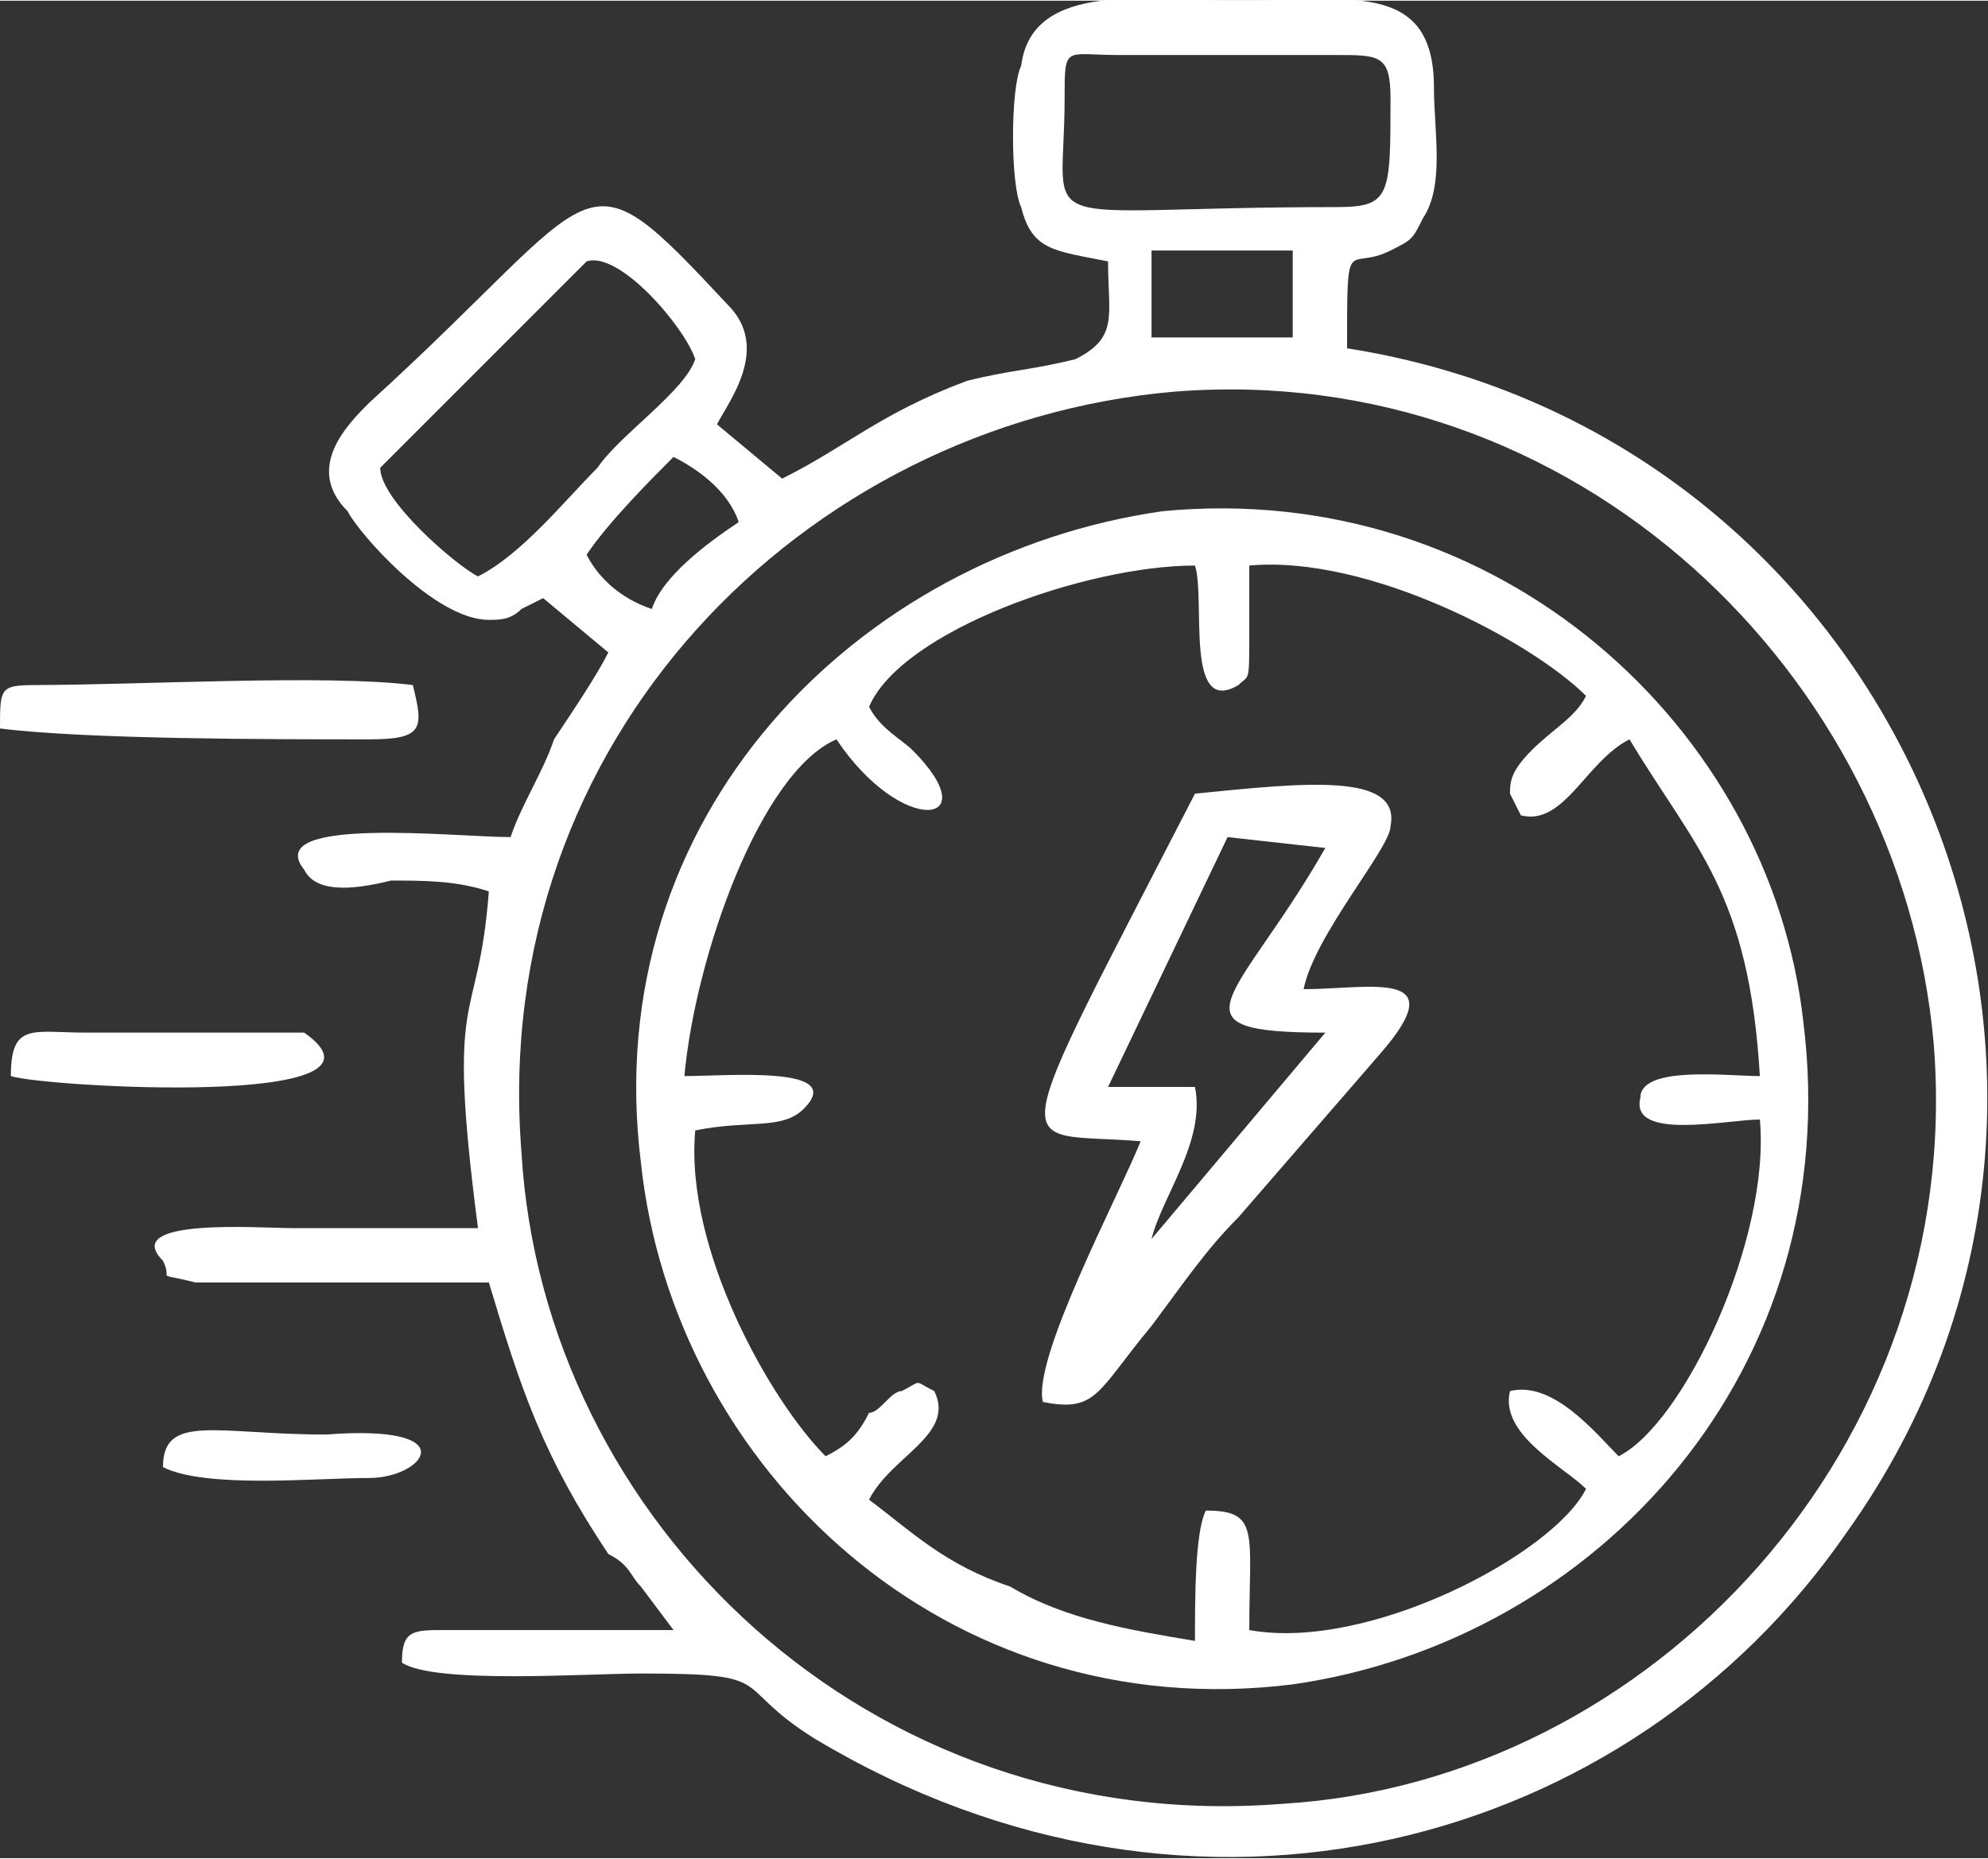
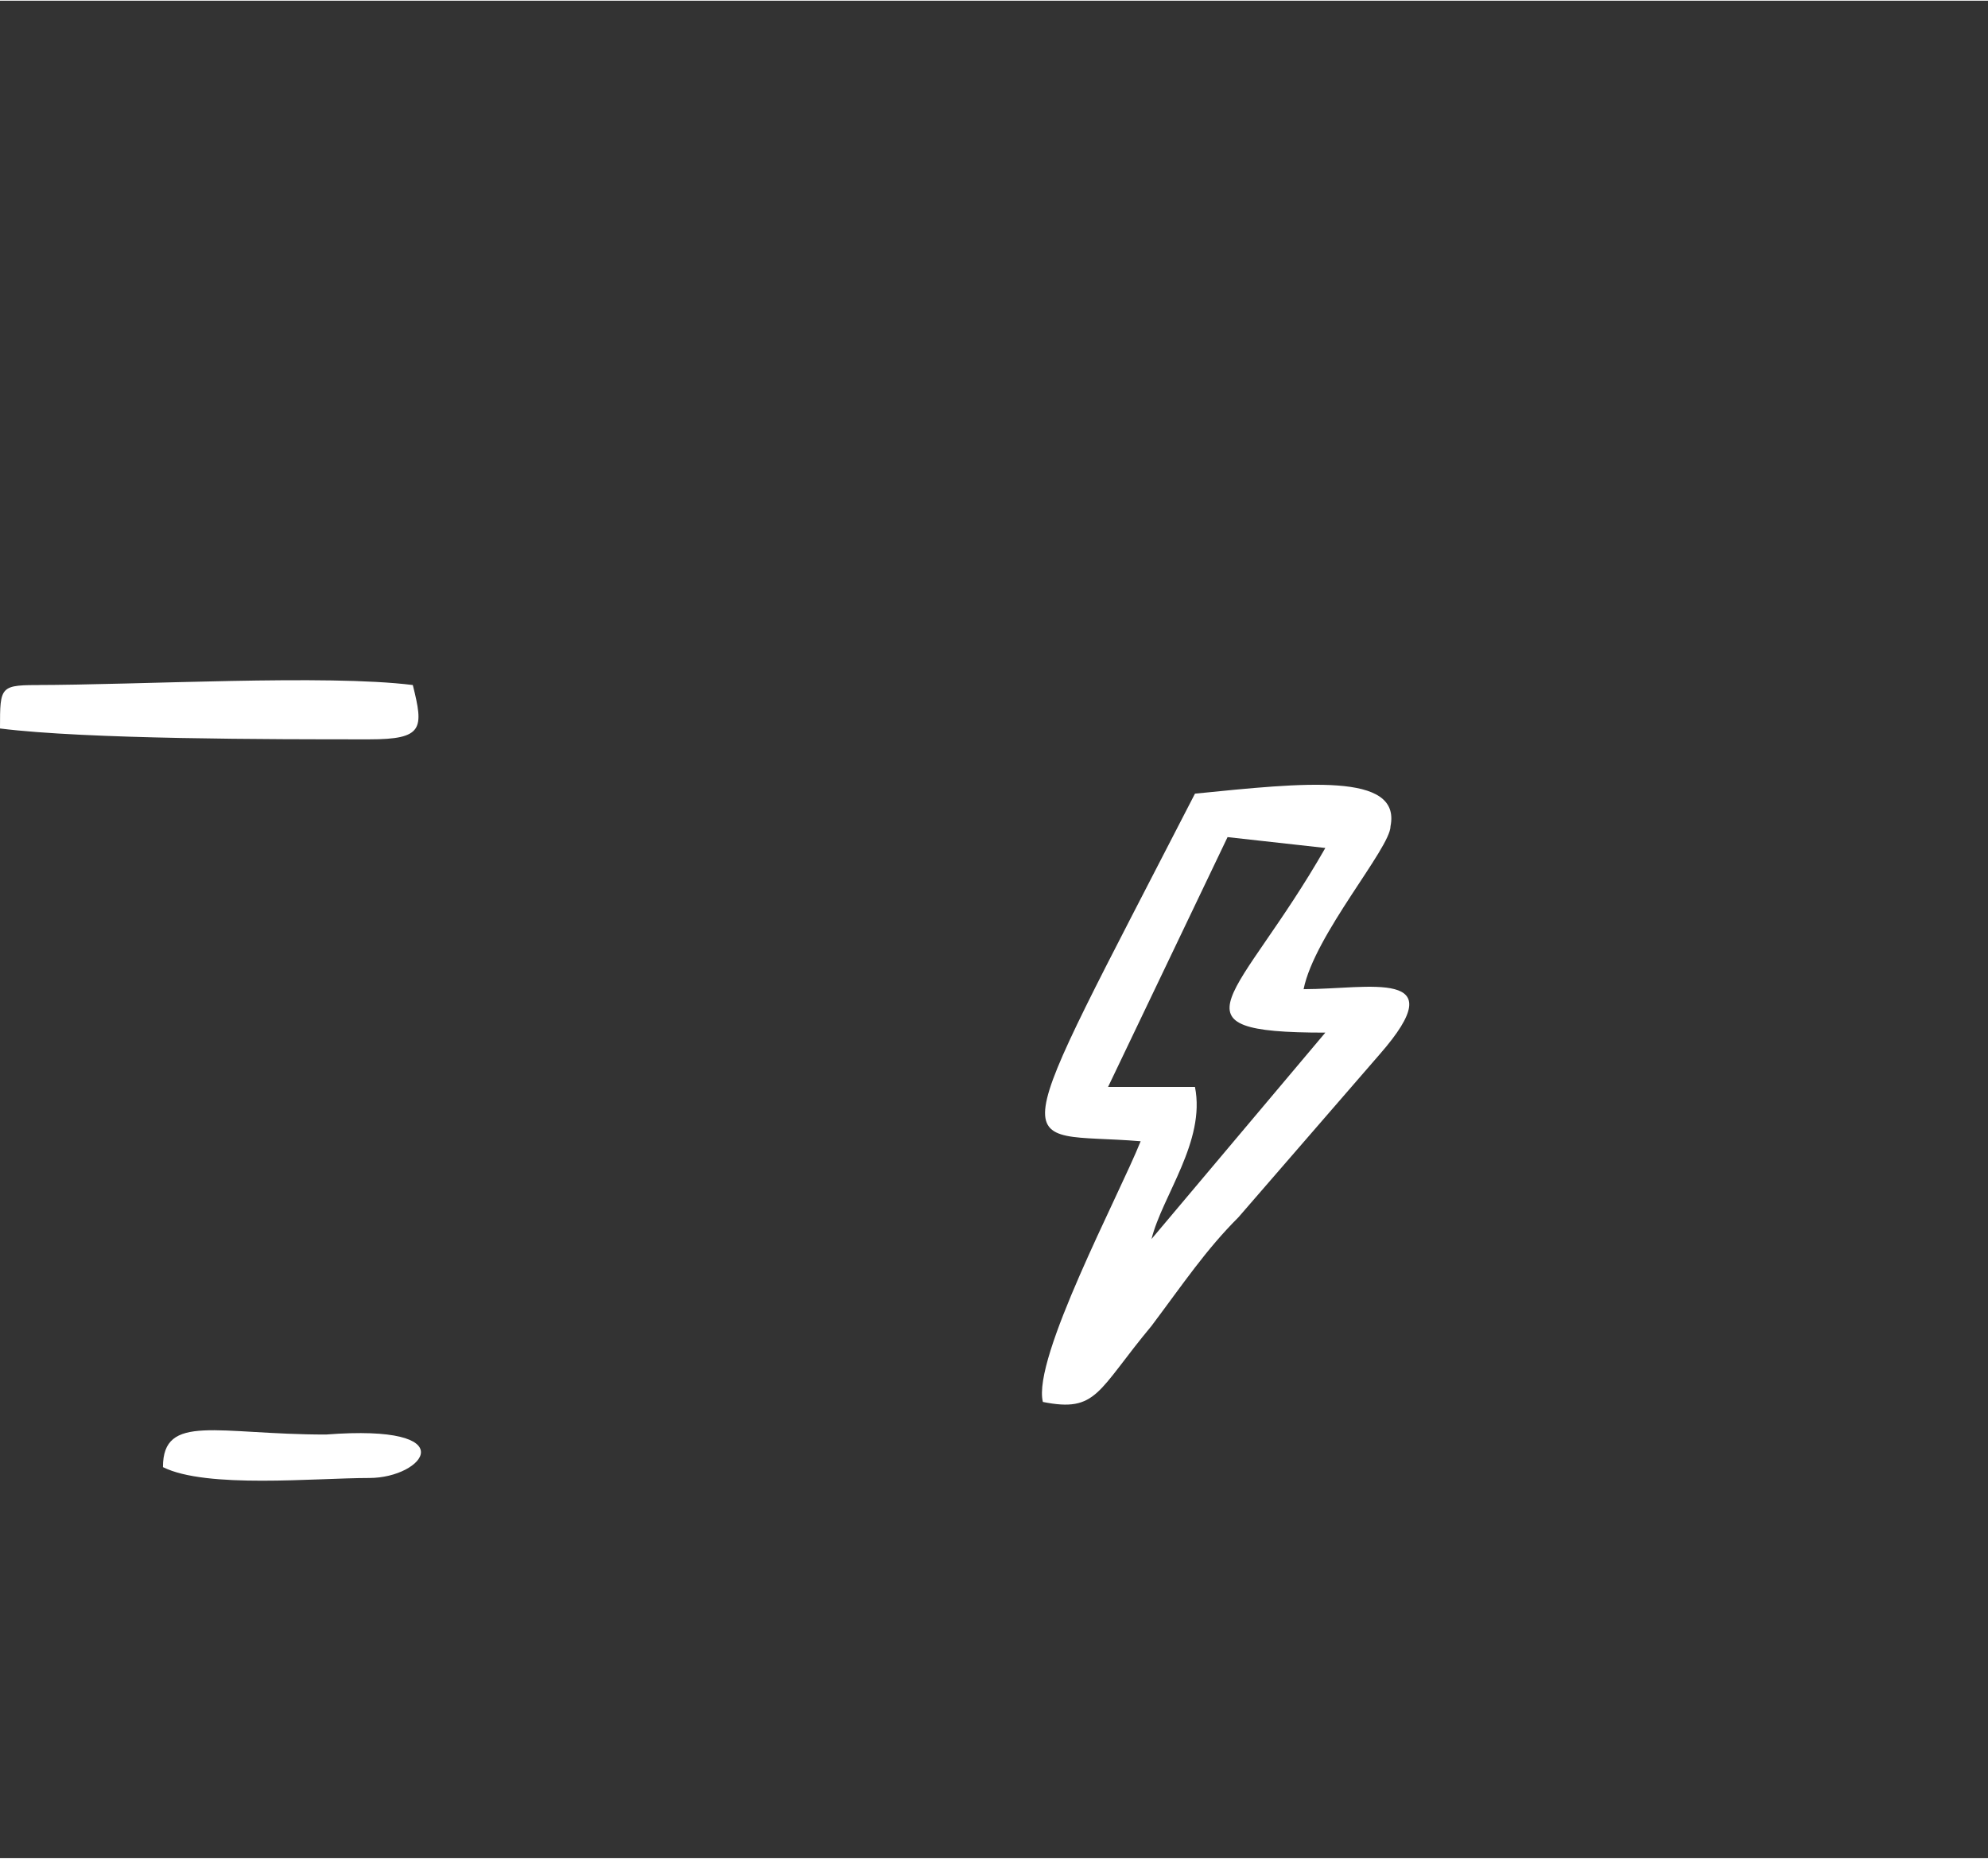
<svg xmlns="http://www.w3.org/2000/svg" xml:space="preserve" width="185px" height="173px" version="1.1" style="shape-rendering:geometricPrecision; text-rendering:geometricPrecision; image-rendering:optimizeQuality; fill-rule:evenodd; clip-rule:evenodd" viewBox="0 0 183 171">
  <rect x="0" y="0" width="183" height="171" fill="#333333" stroke="none" />
  <defs>
    <style type="text/css">
   
    .fil0 {fill:white}
   
  </style>
  </defs>
  <g id="Layer_x0020_1">
    <g id="_2220482783632">
-       <path class="fil0" d="M102 24c0,5 1,7 -3,9 -4,1 -6,1 -10,2 -8,3 -11,6 -17,9l-6 -5c1,-2 5,-7 1,-11 -14,-15 -11,-11 -33,9 -2,2 -6,6 -2,10 1,2 8,10 13,10 1,0 2,0 3,-1l2 -1 6 5c-1,2 -3,5 -5,8 -1,3 -3,6 -4,9 -5,0 -23,-2 -19,3 1,2 4,2 8,1 3,0 6,0 9,1 -1,13 -4,8 -1,31 -6,0 -12,0 -17,0 -3,0 -16,-1 -12,3 1,2 -1,1 3,2 0,0 3,0 3,0l24 0c3,10 5,16 11,25 2,1 2,2 3,3l3 4 -21 0c-3,0 -4,0 -4,3 3,2 17,1 22,1 13,0 8,1 16,6 35,21 75,10 95,-19 30,-42 5,-101 -46,-109 0,-11 0,-7 4,-9 2,-1 2,-1 3,-3 2,-3 1,-8 1,-12 0,-10 -8,-8 -18,-8 -8,0 -19,-2 -20,6 -1,2 -1,11 0,13 1,4 3,4 8,5zm4 7l13 0 0 -8 -13 0 0 8zm-52 20c1,2 3,4 6,5 1,-3 5,-6 8,-8 -1,-3 -4,-5 -6,-6 -2,2 -6,6 -8,9zm-10 2c4,-2 8,-7 11,-10 2,-3 8,-7 9,-10 -1,-3 -7,-10 -10,-9l-19 19c0,3 7,9 9,10zm54 -44c0,13 -4,10 25,10 5,0 5,-1 5,-10 0,-4 -1,-4 -5,-4l-20 0c-5,0 -5,-1 -5,4zm10 27c-34,3 -63,32 -60,70 2,34 32,63 70,60 34,-2 63,-33 60,-70 -3,-34 -33,-63 -70,-60z" />
-       <path class="fil0" d="M107 47c-28,4 -52,28 -48,60 3,28 28,52 60,48 28,-4 51,-29 47,-61 -3,-27 -28,-50 -59,-47zm-27 18c1,2 3,3 4,4 7,7 -1,8 -7,-1 -7,3 -13,20 -14,31 4,0 15,-1 11,3 -2,2 -5,1 -10,2 -1,11 7,25 12,30 2,-1 3,-2 4,-4 1,0 2,-2 3,-2 2,-1 1,-1 3,0 2,4 -4,6 -6,10 4,3 7,6 13,8 5,3 11,4 17,5 0,-4 0,-10 1,-12 5,0 4,2 4,11 11,2 28,-7 31,-13 -2,-2 -8,-5 -7,-9 4,-1 8,4 10,6 6,-3 14,-20 13,-31 -3,0 -12,2 -11,-2 0,-3 8,-2 11,-2 -1,-17 -6,-21 -12,-31 -4,2 -6,8 -10,7l-1 -2c0,-1 0,-2 2,-4 2,-2 4,-3 5,-5 -5,-5 -20,-13 -31,-12 0,2 0,4 0,6 0,5 0,4 -1,5 -5,3 -3,-8 -4,-11 -10,0 -27,6 -30,13z" />
      <path class="fil0" d="M105 105c-2,5 -10,20 -9,24 5,1 5,-1 10,-7 3,-4 5,-7 8,-10l13 -15c7,-8 -1,-6 -7,-6 1,-5 8,-13 8,-15 1,-5 -8,-4 -18,-3 -18,35 -17,31 -5,32zm-3 -5l8 0c1,5 -3,10 -4,14l16 -19c-15,0 -8,-3 0,-17l-9 -1 -11 23z" />
      <path class="fil0" d="M0 67c8,1 25,1 34,1 5,0 5,-1 4,-5 -8,-1 -25,0 -35,0l1 0c-4,0 -4,0 -4,4z" />
-       <path class="fil0" d="M1 99c3,1 37,3 27,-4 -2,0 -8,0 -10,0 -4,0 -7,0 -10,0 -5,0 -7,-1 -7,4z" />
      <path class="fil0" d="M15 135c4,2 14,1 19,1 5,0 9,-5 -4,-4 -10,0 -15,-2 -15,3z" />
    </g>
  </g>
</svg>